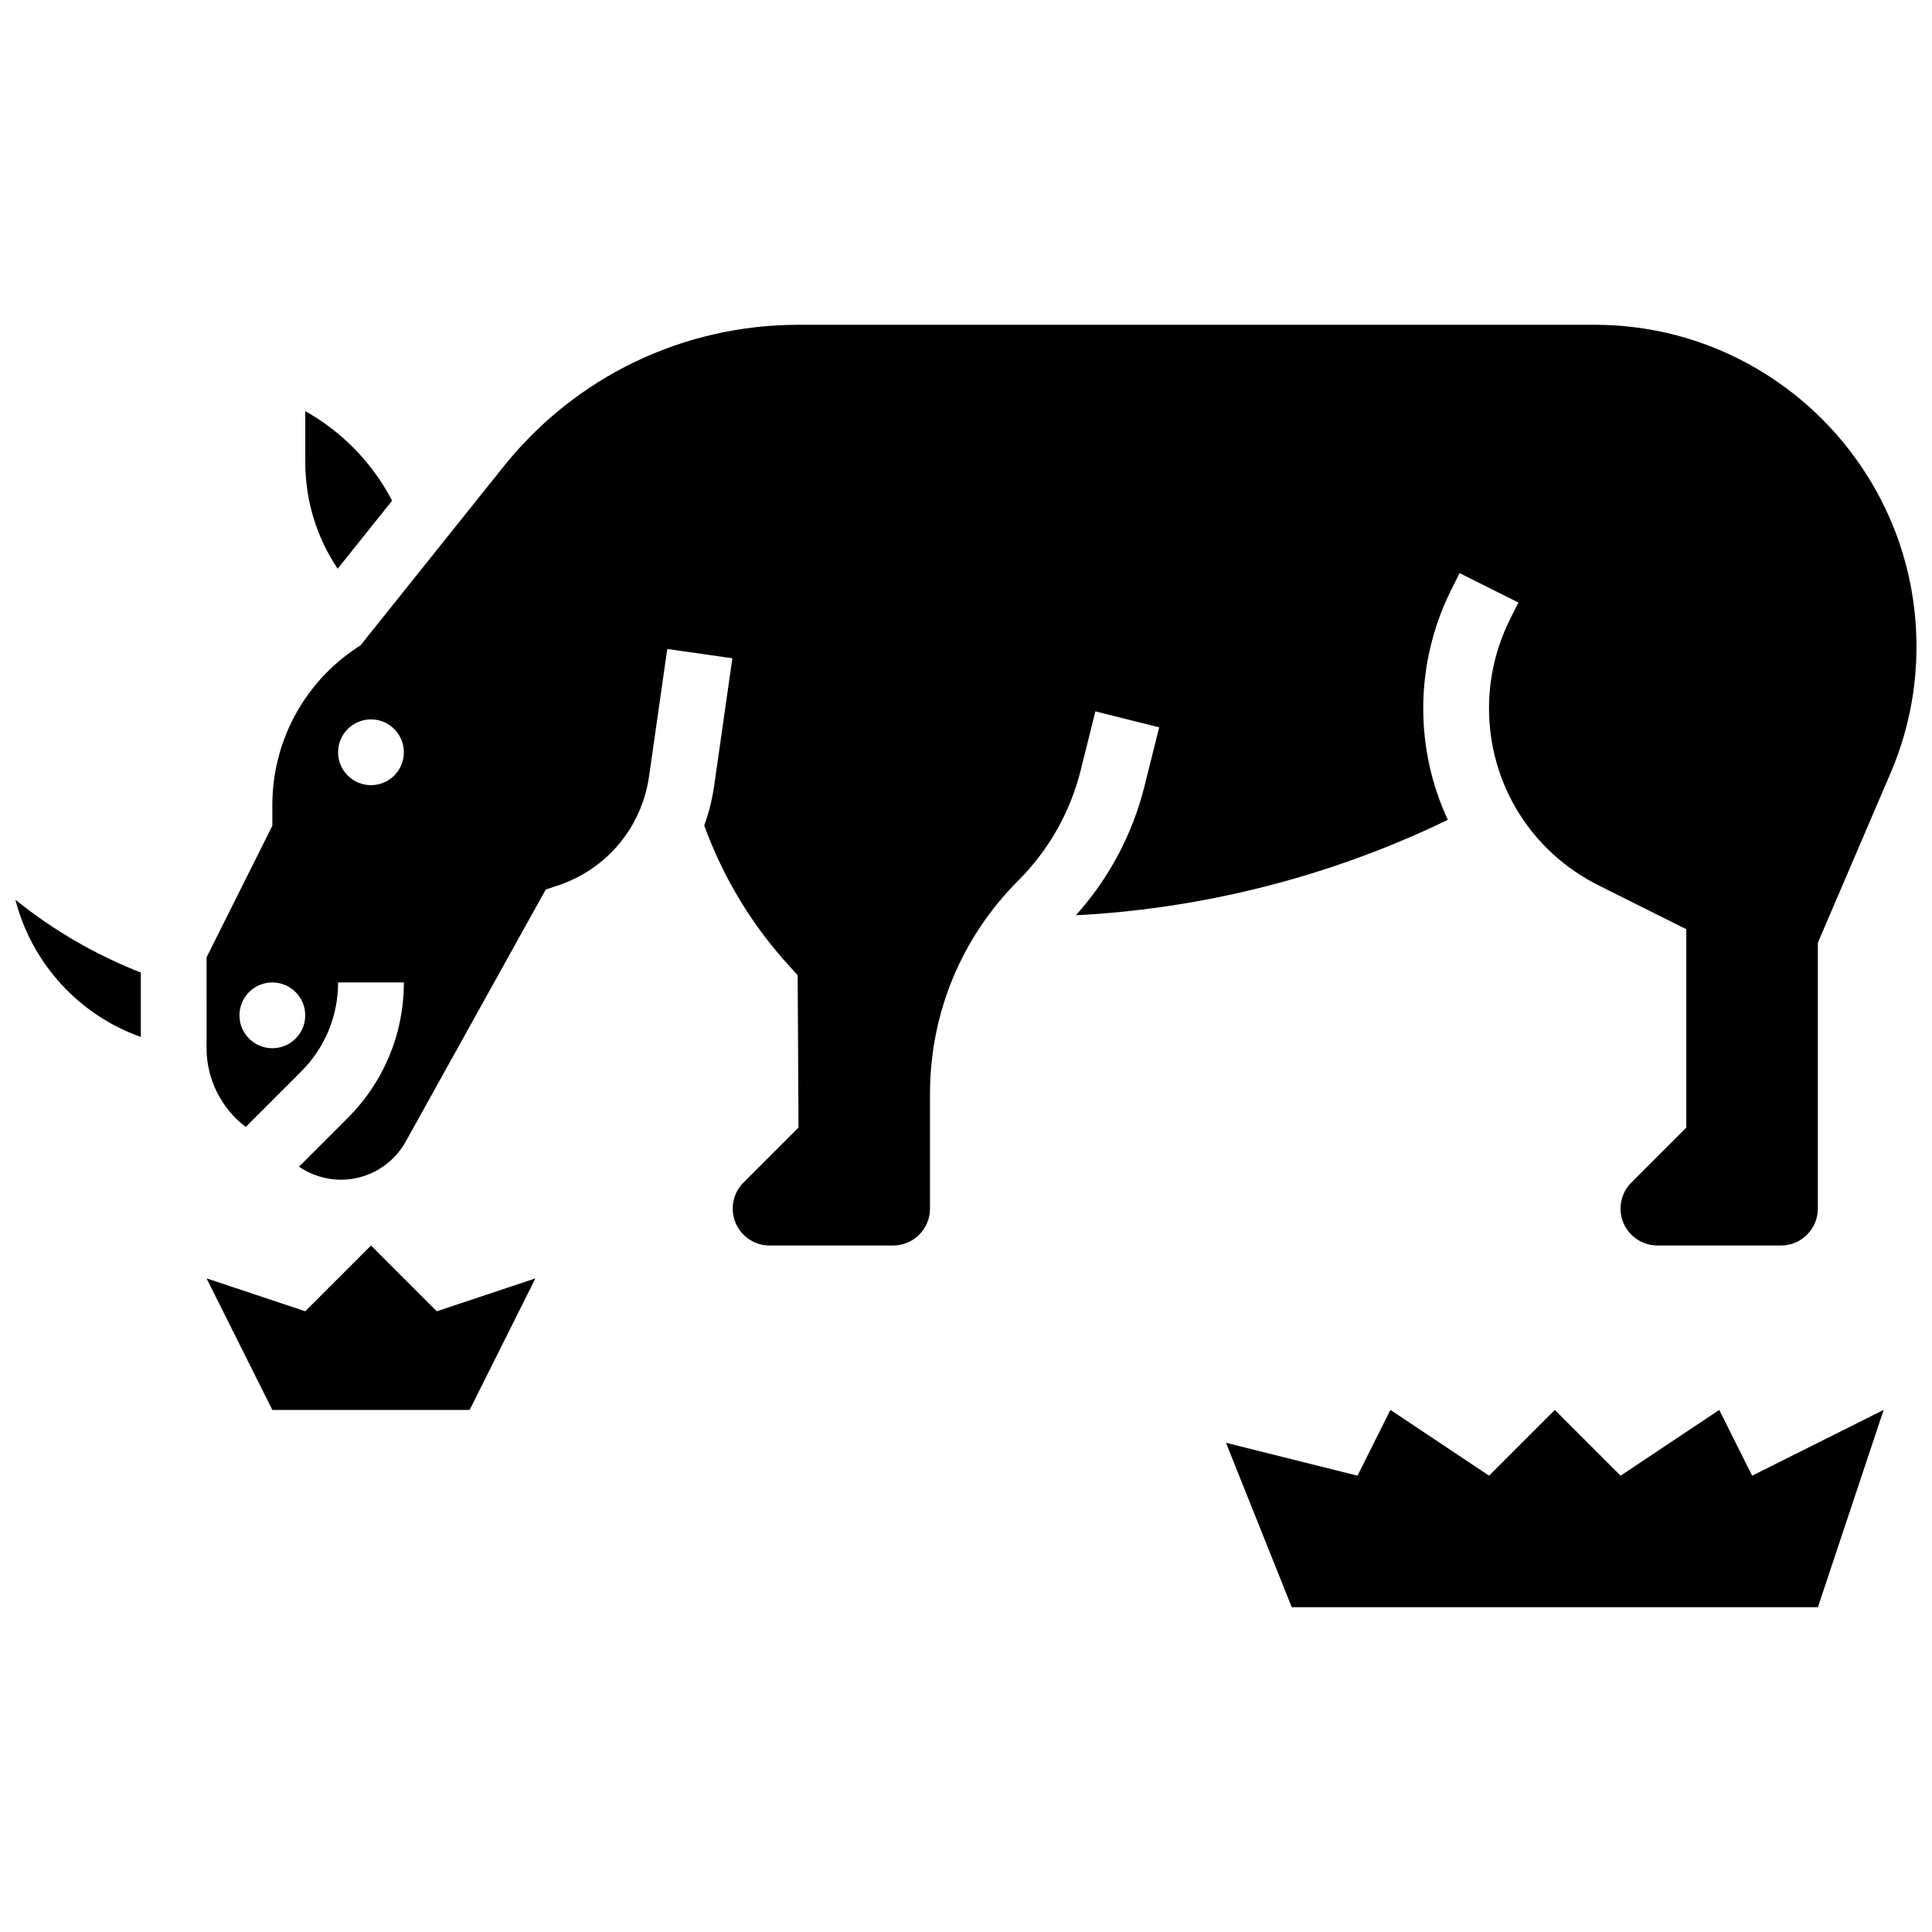
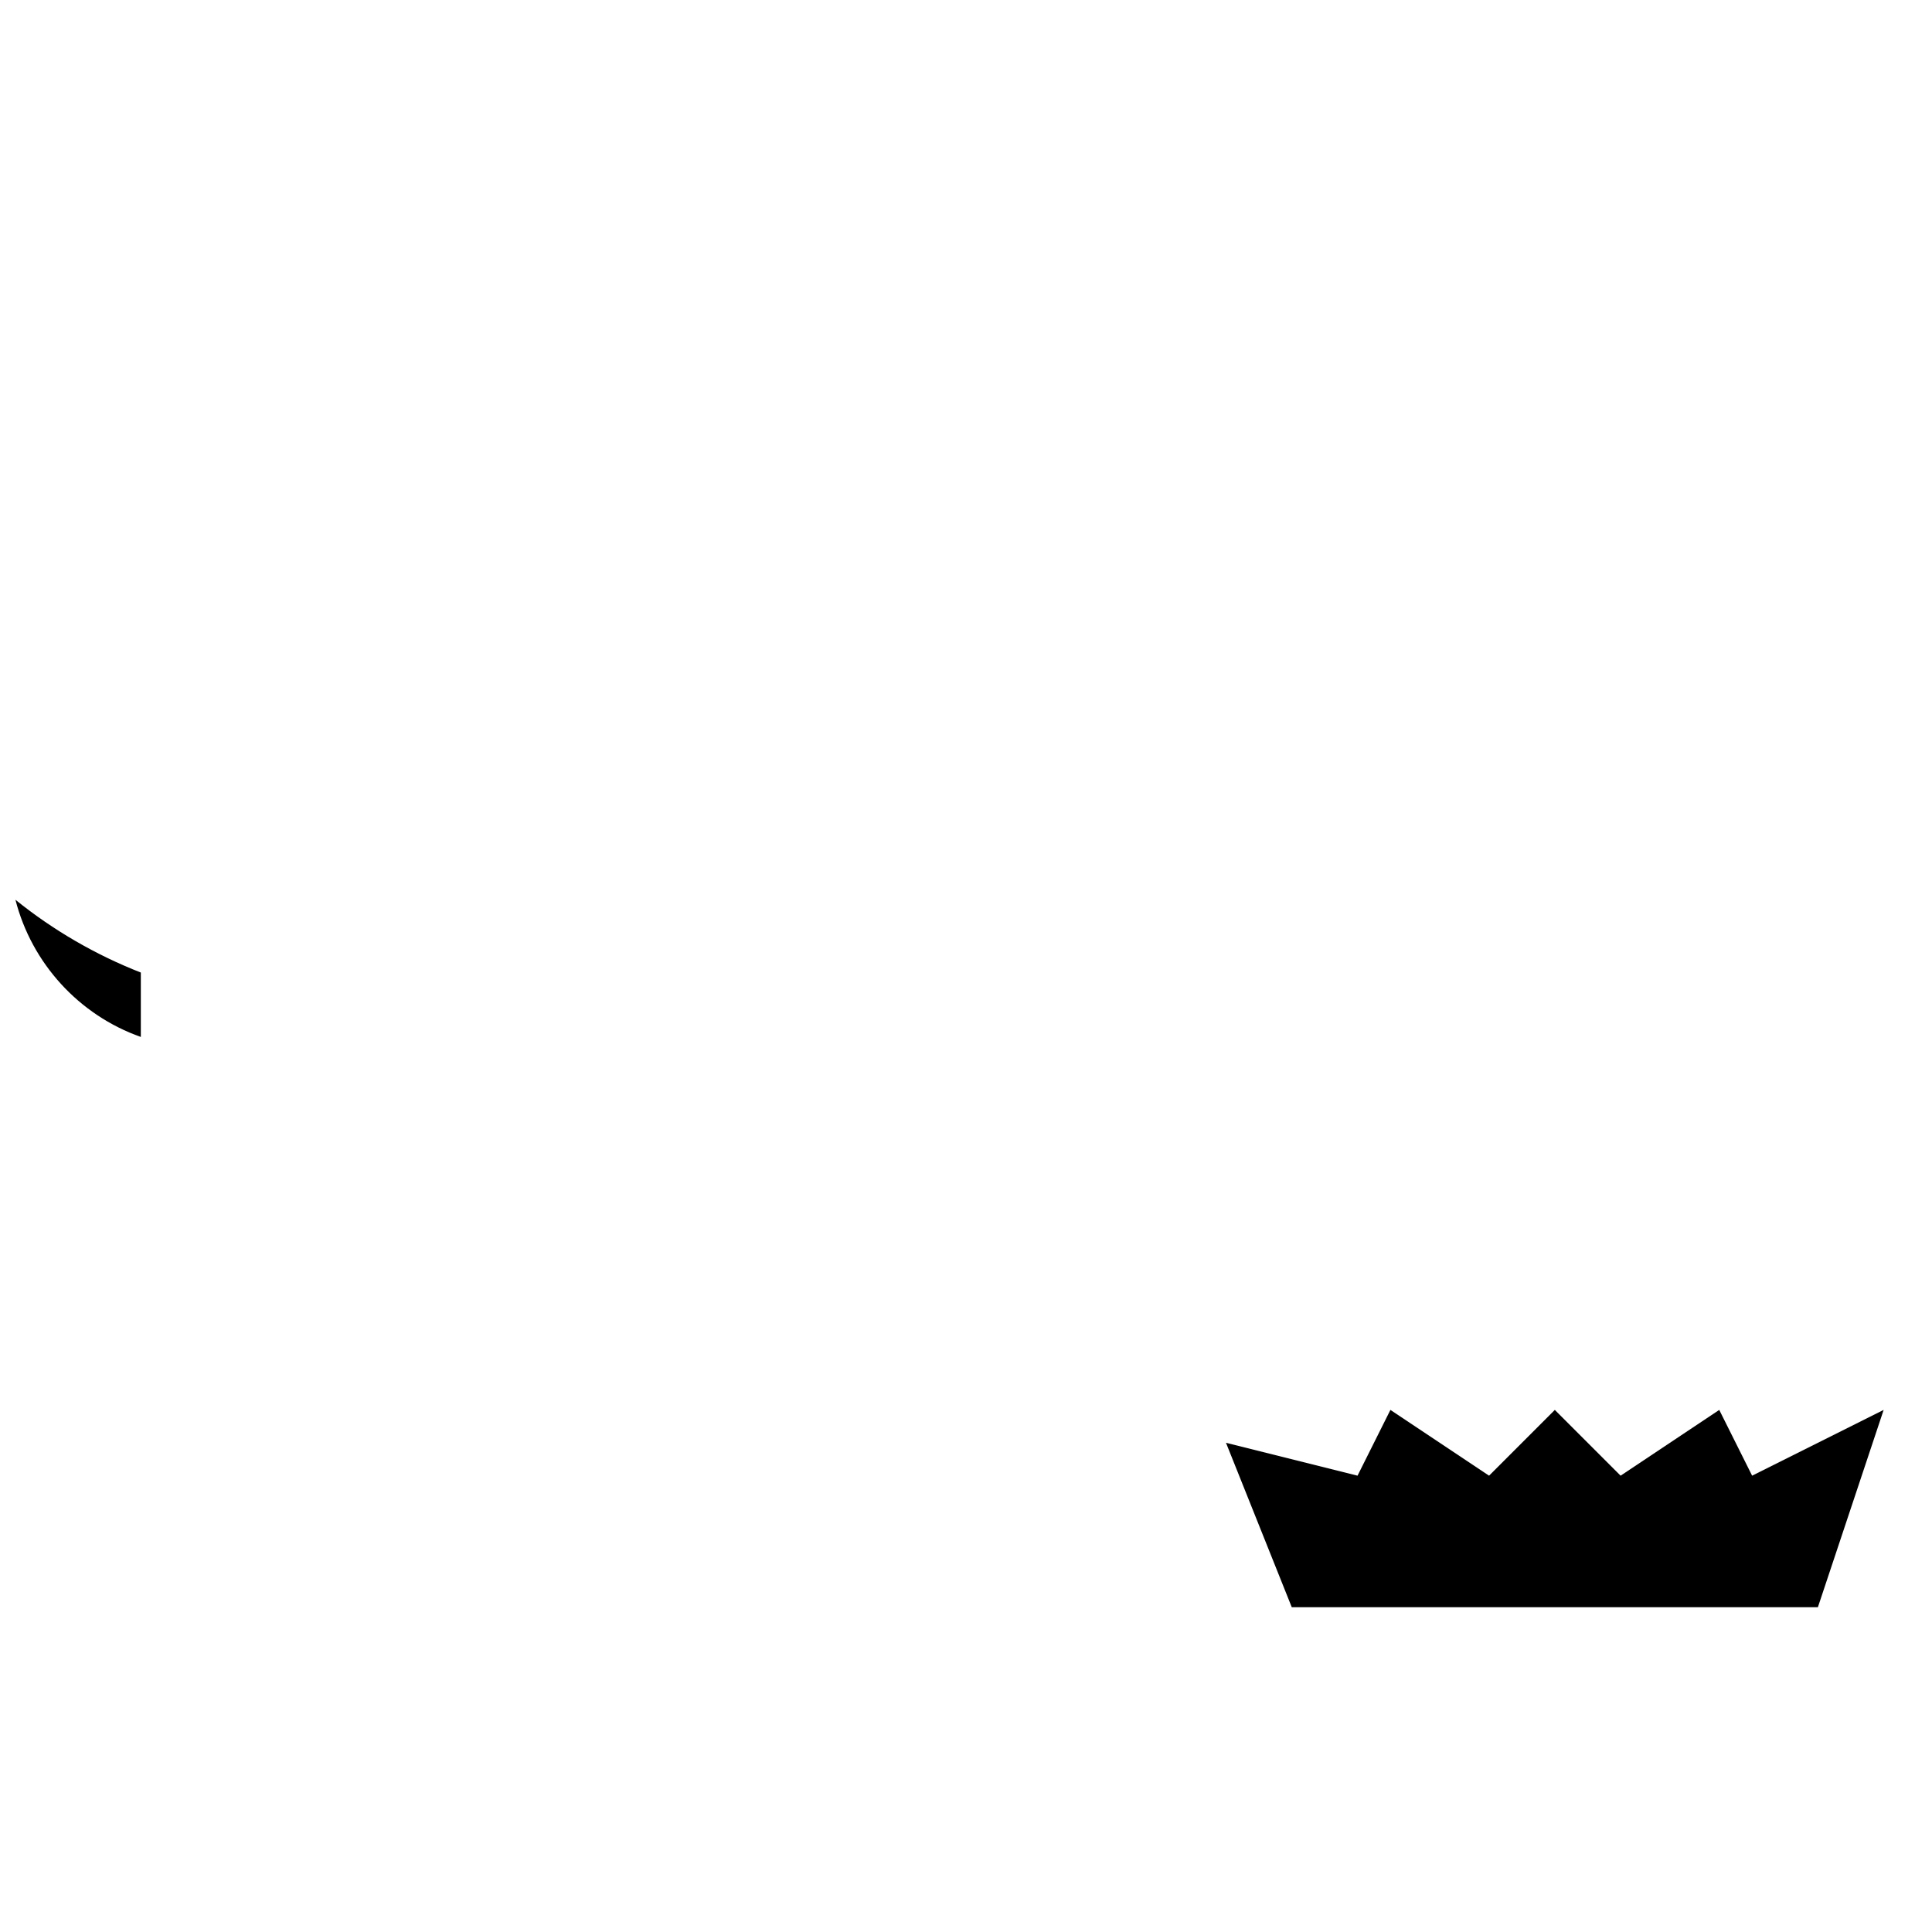
<svg xmlns="http://www.w3.org/2000/svg" width="800px" height="800px" version="1.1" viewBox="144 144 512 512">
  <defs>
    <clipPath id="b">
      <path d="m148.09 382h33.906v37h-33.906z" />
    </clipPath>
    <clipPath id="a">
-       <path d="m198 230h453.9v245h-453.9z" />
-     </clipPath>
+       </clipPath>
  </defs>
  <g clip-path="url(#b)">
    <path d="m181.32 418.8v-17.066c-11.969-4.688-23.227-11.215-33.23-19.289 4.309 16.82 16.816 30.555 33.23 36.355z" />
  </g>
-   <path d="m247.91 276.68c-5.191-9.961-13.184-18.215-23.012-23.723v13.469c0 10.227 3.004 19.988 8.59 28.285z" />
  <g clip-path="url(#a)">
-     <path d="m566.62 230.07h-210.95c-30.609 0-59.133 13.707-78.254 37.613l-37.855 47.316-1.125 0.75c-13.941 9.293-22.262 24.844-22.262 41.598v5.496l-17.43 34.859-0.004 24.086c0 8.156 3.883 15.945 10.387 20.859l14.699-14.699c6.301-6.301 9.773-14.68 9.773-23.59h17.43c0 13.566-5.281 26.324-14.875 35.914l-12.914 12.914c3.254 2.227 7.156 3.457 11.102 3.457 7.129 0 13.711-3.871 17.176-10.105l37.113-66.805 3.215-1.07c12.973-4.324 22.234-15.422 24.168-28.961l4.816-33.719 17.254 2.465-4.816 33.719c-0.523 3.668-1.418 7.211-2.637 10.598 5.016 13.812 12.574 26.305 22.5 37.188l2.258 2.473 0.23 40.379-14.586 14.586c-1.844 1.844-2.863 4.301-2.863 6.91 0 5.387 4.383 9.773 9.773 9.773h32.742c5.387 0 9.773-4.383 9.773-9.773v-30.402c0-21.379 8.324-41.477 23.441-56.594 8.023-8.023 13.715-18.078 16.469-29.086l3.922-15.695 16.906 4.227-3.922 15.691c-3.176 12.703-9.43 24.414-18.16 34.117 34.129-1.762 67.816-10.395 98.578-25.293-4.223-9.074-6.519-19.129-6.519-29.605 0-10.801 2.555-21.617 7.383-31.273l2.25-4.504 15.59 7.793-2.25 4.504c-3.629 7.254-5.543 15.371-5.543 23.48 0 20.016 11.121 38.012 29.023 46.961l23.262 11.633v52.566l-14.566 14.566c-1.844 1.844-2.863 4.301-2.863 6.91 0 5.387 4.383 9.773 9.773 9.773h32.742c5.387 0 9.773-4.383 9.773-9.773v-70.445l19.246-44.91c4.574-10.676 6.894-21.98 6.894-33.594 0.004-47.02-38.25-85.277-85.273-85.277zm-350.45 191.72c-4.812 0-8.715-3.902-8.715-8.715s3.902-8.715 8.715-8.715 8.715 3.902 8.715 8.715-3.902 8.715-8.715 8.715zm26.145-69.715c-4.812 0-8.715-3.902-8.715-8.715s3.902-8.715 8.715-8.715 8.715 3.902 8.715 8.715-3.902 8.715-8.715 8.715z" />
-   </g>
+     </g>
  <path d="m599.62 517.64-26.145 17.43-17.43-17.43-17.426 17.43-26.145-17.43-8.715 17.43-34.859-8.715 17.43 43.57h139.43l17.426-52.285-34.855 17.43z" />
-   <path d="m242.32 474.07-17.43 17.43-26.145-8.715 17.43 34.859h52.289l17.426-34.859-26.141 8.715z" />
</svg>